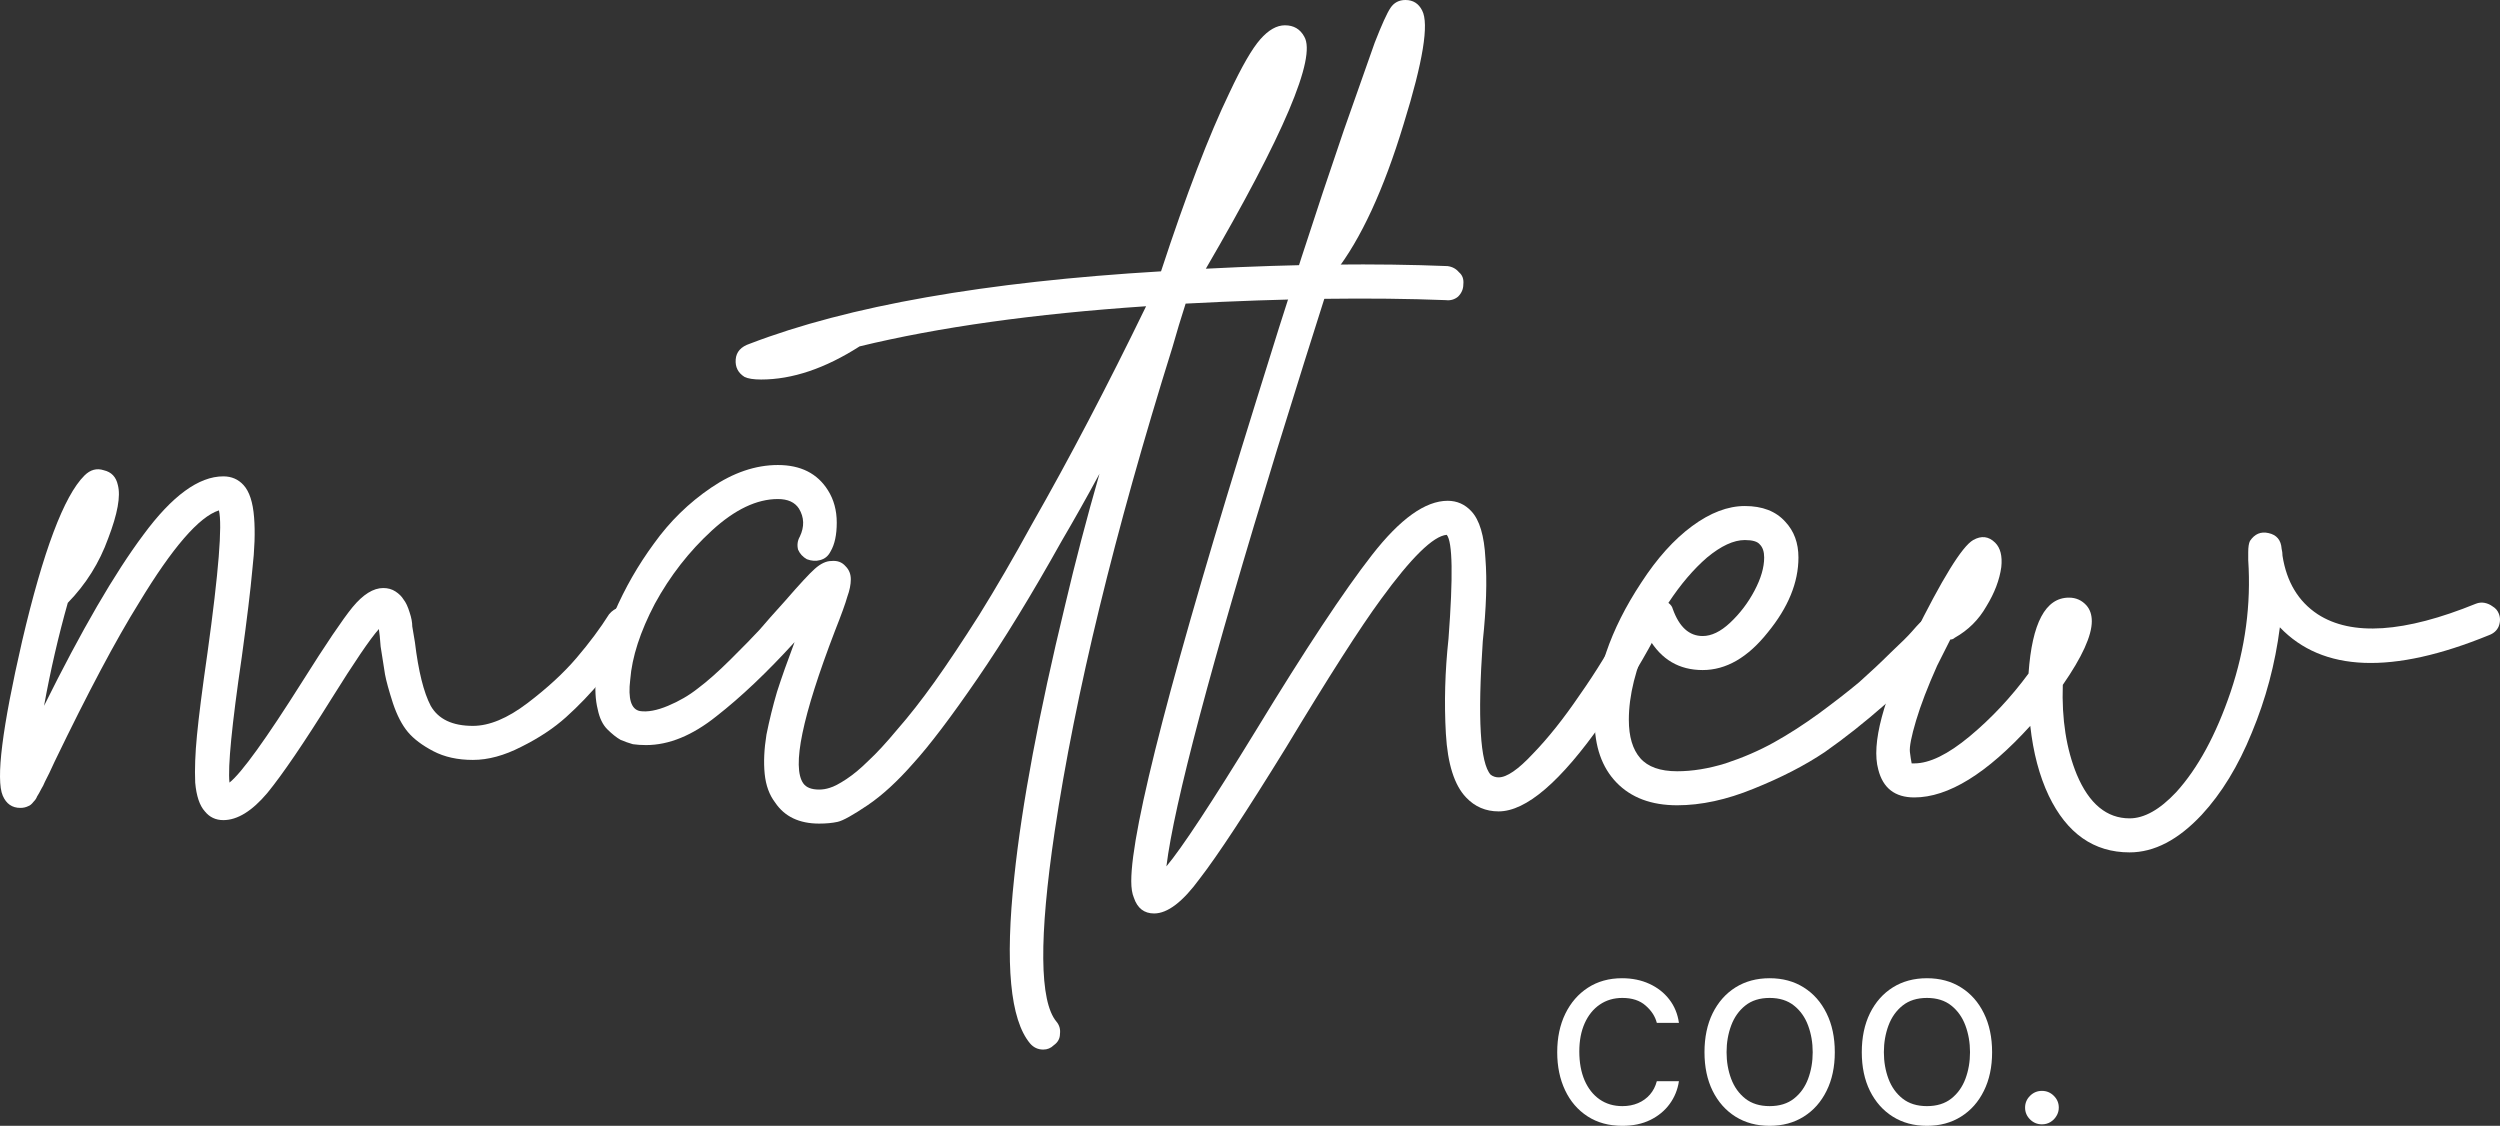
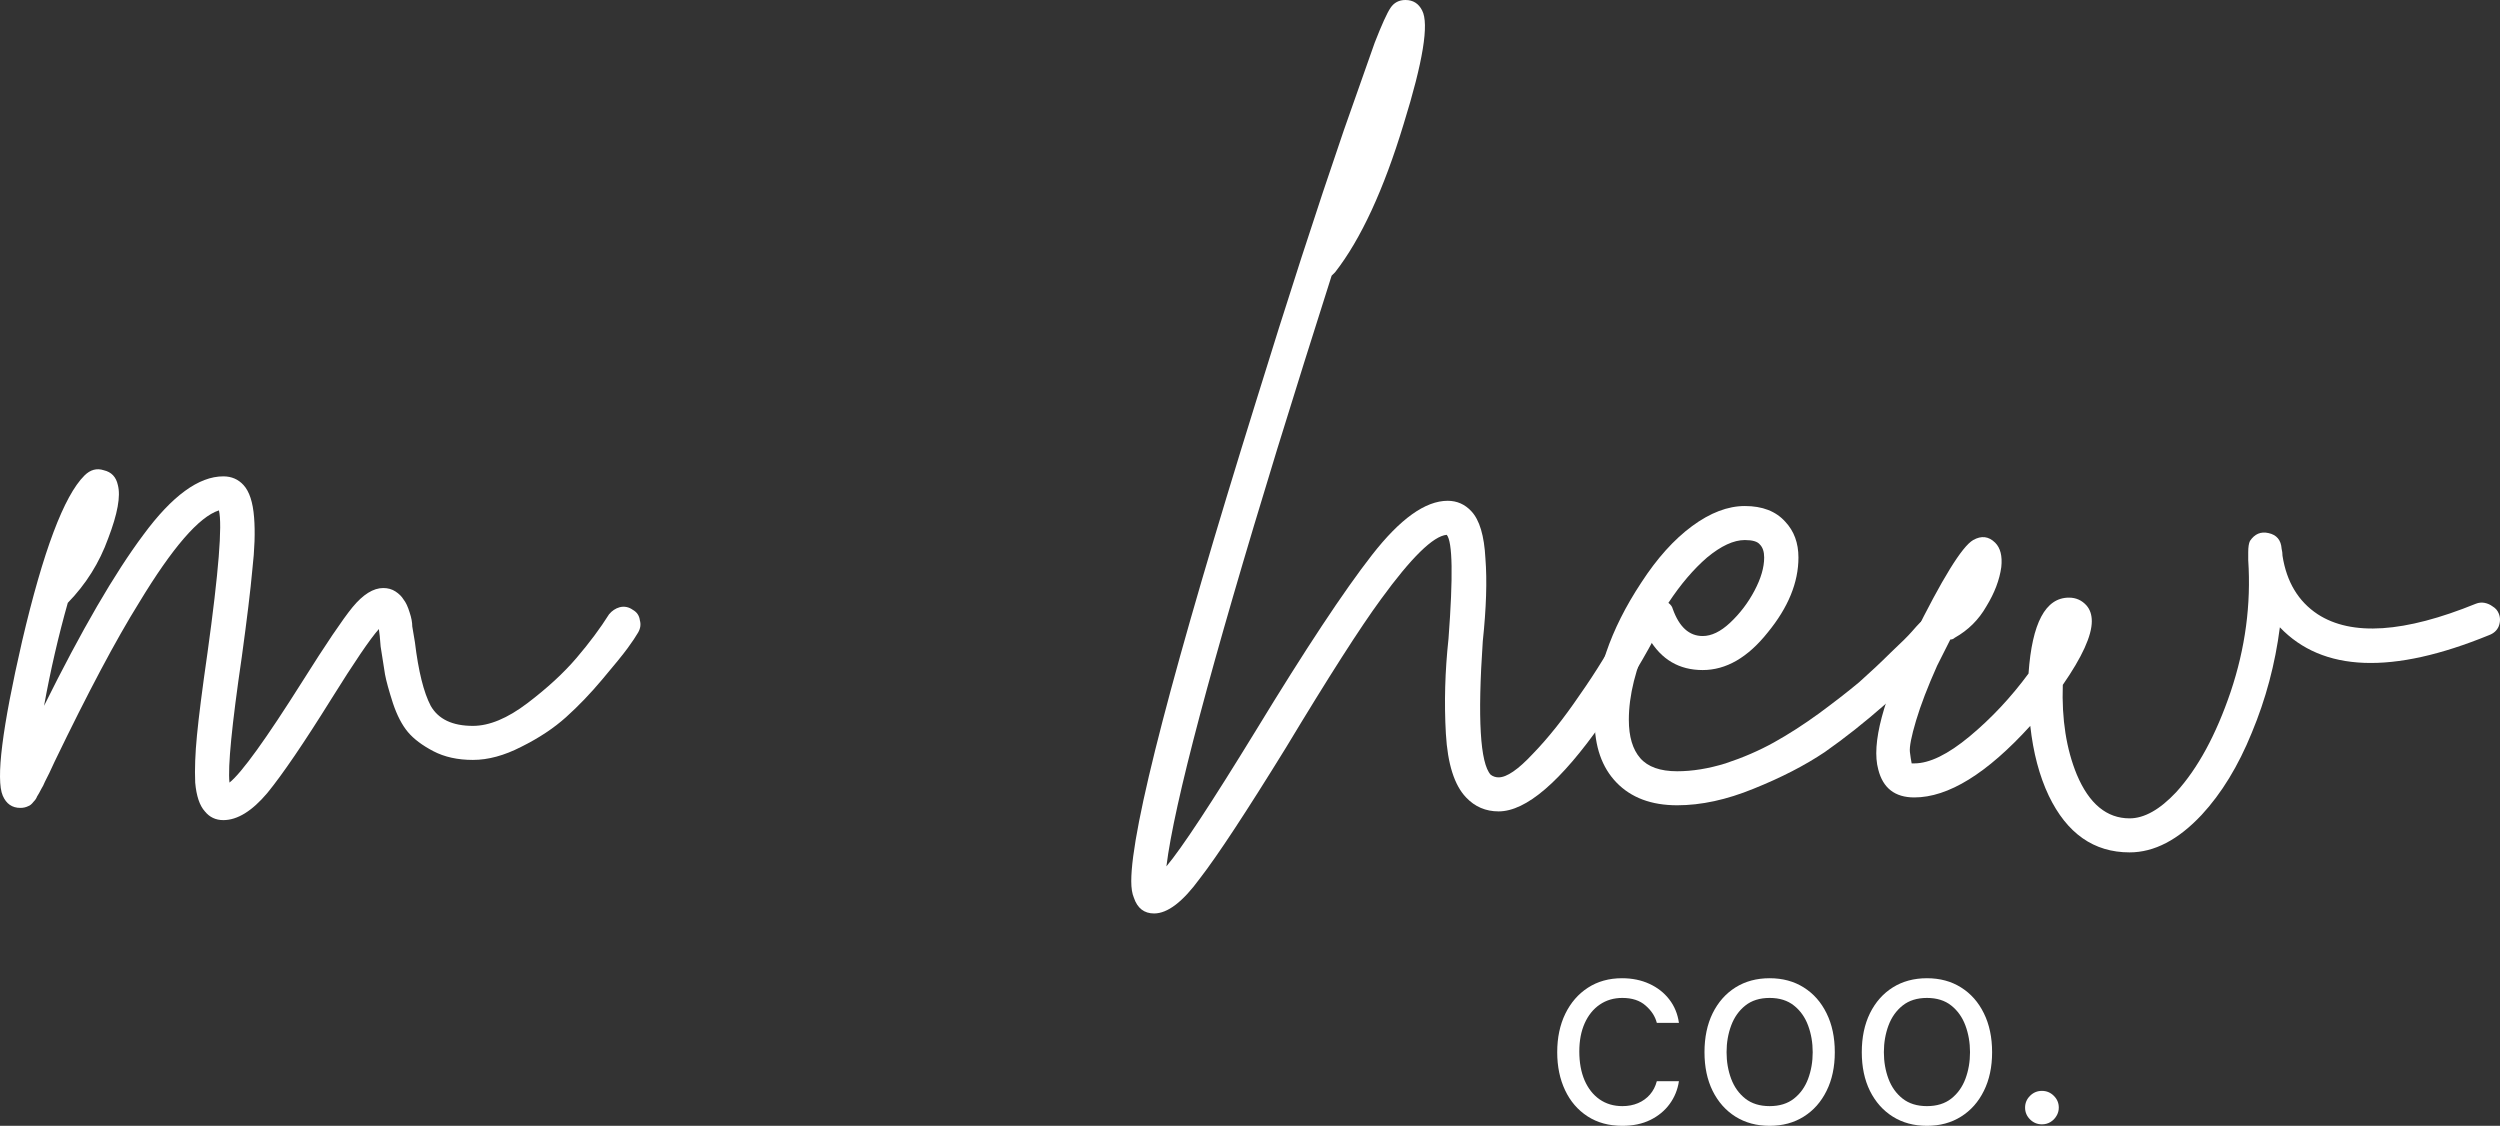
<svg xmlns="http://www.w3.org/2000/svg" width="151" height="68" viewBox="0 0 151 68" fill="none">
  <rect x="0" y="0" width="151" height="68" fill="#333333" stroke="none" />
  <path d="M37.427 36.677C37.711 36.606 37.976 36.659 38.224 36.835C38.471 36.975 38.613 37.186 38.648 37.467C38.719 37.713 38.684 37.959 38.542 38.205C38.401 38.451 38.188 38.767 37.905 39.154C37.622 39.54 37.109 40.172 36.366 41.05C35.658 41.894 34.933 42.649 34.19 43.316C33.447 43.984 32.544 44.581 31.483 45.108C30.456 45.635 29.483 45.899 28.563 45.899C27.643 45.899 26.847 45.723 26.175 45.372C25.502 45.02 24.989 44.634 24.635 44.212C24.282 43.791 23.981 43.211 23.733 42.473C23.485 41.7 23.326 41.121 23.255 40.734C23.185 40.313 23.096 39.751 22.99 39.048C22.955 38.556 22.919 38.205 22.884 37.994C22.353 38.591 21.398 39.997 20.018 42.21C18.355 44.88 17.063 46.777 16.143 47.901C15.223 48.99 14.338 49.535 13.489 49.535C13.029 49.535 12.657 49.359 12.374 49.008C12.056 48.656 11.861 48.077 11.79 47.269C11.755 46.461 11.79 45.512 11.896 44.423C12.003 43.299 12.215 41.63 12.534 39.417C13.206 34.569 13.436 31.706 13.223 30.827C12.02 31.214 10.41 33.076 8.393 36.413C7.013 38.627 5.315 41.823 3.298 46.004C3.156 46.32 3.05 46.548 2.979 46.689C2.909 46.83 2.82 47.005 2.714 47.216C2.643 47.392 2.572 47.532 2.502 47.638C2.395 47.848 2.307 48.007 2.236 48.112C2.201 48.217 2.13 48.323 2.024 48.428C1.918 48.569 1.812 48.656 1.705 48.691C1.564 48.762 1.405 48.797 1.228 48.797C0.732 48.797 0.378 48.551 0.166 48.059C-0.258 47.075 0.131 43.966 1.334 38.732C2.608 33.287 3.864 29.949 5.102 28.72C5.456 28.368 5.846 28.263 6.27 28.403C6.73 28.509 7.013 28.807 7.119 29.299C7.296 29.967 7.102 31.038 6.536 32.514C6.005 33.989 5.191 35.289 4.094 36.413C3.528 38.416 3.05 40.488 2.661 42.631C4.926 38.064 6.925 34.622 8.659 32.303C10.393 29.949 12.003 28.772 13.489 28.772C13.984 28.772 14.391 28.948 14.71 29.299C15.064 29.686 15.276 30.336 15.347 31.249C15.417 32.127 15.382 33.181 15.241 34.411C15.134 35.605 14.922 37.362 14.604 39.68C14.002 43.791 13.754 46.32 13.861 47.269C14.604 46.672 16.072 44.634 18.266 41.156C19.681 38.908 20.69 37.414 21.291 36.677C21.928 35.904 22.548 35.517 23.149 35.517C23.432 35.517 23.68 35.588 23.892 35.728C24.105 35.869 24.264 36.027 24.37 36.203C24.512 36.378 24.635 36.642 24.742 36.993C24.848 37.309 24.901 37.59 24.901 37.836C24.936 38.047 24.989 38.363 25.06 38.785C25.272 40.541 25.591 41.823 26.015 42.631C26.476 43.439 27.325 43.843 28.563 43.843C29.554 43.843 30.651 43.387 31.854 42.473C33.057 41.56 34.048 40.647 34.827 39.733C35.605 38.82 36.26 37.941 36.79 37.098C36.967 36.888 37.18 36.747 37.427 36.677Z" fill="white" />
-   <path d="M87.43 16.072C87.713 16.108 87.943 16.23 88.12 16.441C88.332 16.617 88.42 16.863 88.385 17.179C88.385 17.46 88.279 17.706 88.067 17.917C87.854 18.093 87.606 18.163 87.323 18.128C82.829 17.952 77.592 18.022 71.612 18.338C71.329 19.217 71.064 20.095 70.816 20.973C67.313 32.18 64.942 41.929 63.703 50.22C62.748 56.649 62.783 60.478 63.81 61.708C63.986 61.918 64.057 62.164 64.022 62.445C64.022 62.726 63.898 62.955 63.65 63.13C63.473 63.306 63.261 63.394 63.013 63.394C62.695 63.394 62.429 63.271 62.217 63.025C61.014 61.585 60.696 58.23 61.262 52.96C61.722 48.569 62.748 43.088 64.34 36.519C64.942 33.954 65.632 31.319 66.41 28.614C65.632 30.055 64.871 31.407 64.128 32.672C62.323 35.904 60.625 38.679 59.032 40.998C57.44 43.316 56.148 45.02 55.158 46.109C54.202 47.199 53.282 48.042 52.398 48.639C51.513 49.236 50.911 49.57 50.593 49.64C50.275 49.71 49.903 49.745 49.478 49.745C48.275 49.745 47.391 49.324 46.824 48.481C46.471 48.024 46.258 47.444 46.187 46.742C46.117 46.039 46.152 45.249 46.294 44.37C46.471 43.492 46.683 42.631 46.931 41.788C47.214 40.91 47.568 39.909 47.992 38.785C46.329 40.611 44.754 42.105 43.268 43.264C41.817 44.423 40.402 45.003 39.022 45.003C38.739 45.003 38.473 44.985 38.226 44.95C37.978 44.88 37.73 44.792 37.483 44.687C37.235 44.546 36.969 44.335 36.686 44.054C36.403 43.773 36.209 43.369 36.102 42.842C35.961 42.28 35.926 41.613 35.996 40.84C36.102 39.716 36.474 38.433 37.111 36.993C37.748 35.517 38.544 34.13 39.499 32.83C40.455 31.495 41.605 30.371 42.95 29.457C44.294 28.544 45.639 28.087 46.984 28.087C48.364 28.087 49.372 28.597 50.009 29.615C50.363 30.177 50.54 30.827 50.54 31.565C50.54 32.303 50.416 32.883 50.168 33.304C50.027 33.585 49.815 33.761 49.531 33.831C49.284 33.901 49.018 33.884 48.735 33.778C48.487 33.638 48.311 33.445 48.204 33.199C48.134 32.918 48.169 32.654 48.311 32.408C48.594 31.811 48.576 31.249 48.258 30.722C48.01 30.336 47.585 30.142 46.984 30.142C45.71 30.142 44.383 30.775 43.003 32.039C41.623 33.304 40.473 34.78 39.553 36.466C38.668 38.152 38.173 39.68 38.066 41.05C37.925 42.21 38.12 42.842 38.65 42.948C39.11 43.018 39.676 42.913 40.349 42.631C41.021 42.35 41.623 41.999 42.154 41.578C42.72 41.156 43.374 40.576 44.117 39.839C44.896 39.066 45.48 38.468 45.869 38.047C46.258 37.59 46.771 37.011 47.408 36.308C48.293 35.289 48.895 34.639 49.213 34.358C49.567 34.042 49.903 33.884 50.221 33.884C50.575 33.849 50.858 33.954 51.071 34.2C51.283 34.411 51.389 34.674 51.389 34.99C51.389 35.307 51.318 35.658 51.177 36.044C51.071 36.431 50.823 37.116 50.434 38.099C48.452 43.264 47.815 46.338 48.523 47.321C48.7 47.567 49.018 47.69 49.478 47.69C49.691 47.69 49.903 47.655 50.115 47.585C50.363 47.515 50.699 47.339 51.124 47.058C51.548 46.777 51.991 46.408 52.451 45.951C52.946 45.495 53.53 44.862 54.202 44.054C54.91 43.246 55.653 42.298 56.432 41.209C57.21 40.12 58.112 38.767 59.139 37.151C60.165 35.5 61.226 33.673 62.323 31.671C64.588 27.701 66.888 23.309 69.224 18.497C62.465 18.953 56.697 19.761 51.92 20.921C49.832 22.256 47.851 22.923 45.975 22.923C45.515 22.923 45.179 22.87 44.967 22.765C44.577 22.519 44.401 22.168 44.436 21.711C44.471 21.254 44.754 20.938 45.285 20.762C51.23 18.479 59.51 17.021 70.126 16.389C71.647 11.751 73.028 8.15 74.266 5.586C75.009 4.005 75.628 2.933 76.124 2.371C76.619 1.809 77.115 1.528 77.61 1.528C78.141 1.528 78.53 1.757 78.778 2.213C79.521 3.478 77.539 8.15 72.833 16.23C78.247 15.95 83.112 15.897 87.43 16.072Z" fill="white" />
  <path d="M98.689 37.098C98.972 37.028 99.238 37.063 99.486 37.204C99.769 37.309 99.945 37.502 100.016 37.783C100.087 38.064 100.052 38.328 99.91 38.574C99.025 40.225 97.982 41.911 96.778 43.633C94.266 47.216 92.178 49.008 90.515 49.008C89.737 49.008 89.082 48.727 88.551 48.165C87.844 47.427 87.437 46.145 87.331 44.318C87.224 42.456 87.277 40.541 87.49 38.574C87.773 34.815 87.737 32.724 87.383 32.303C86.57 32.373 85.243 33.673 83.403 36.203C82.164 37.889 80.253 40.875 77.67 45.161C75.264 49.06 73.53 51.695 72.468 53.065C71.442 54.471 70.522 55.173 69.708 55.173C69.107 55.173 68.7 54.857 68.487 54.225C68.381 53.979 68.328 53.645 68.328 53.223C68.328 50.026 70.841 40.365 75.865 24.24C77.741 18.163 79.51 12.7 81.173 7.852C81.952 5.639 82.571 3.882 83.031 2.582C83.456 1.493 83.774 0.79 83.987 0.474C84.199 0.158 84.5 0 84.889 0C85.349 0 85.685 0.211 85.897 0.632C86.322 1.44 85.95 3.724 84.783 7.483C83.58 11.453 82.2 14.439 80.643 16.441C80.572 16.512 80.501 16.582 80.43 16.652C79.333 20.095 78.236 23.59 77.139 27.139C73.141 40.172 70.912 48.569 70.451 52.328C71.371 51.239 73.176 48.498 75.865 44.107C78.838 39.224 81.173 35.693 82.872 33.515C84.57 31.337 86.092 30.248 87.437 30.248C88.003 30.248 88.481 30.459 88.87 30.88C89.365 31.407 89.648 32.356 89.719 33.726C89.825 35.061 89.772 36.729 89.56 38.732C89.241 43.404 89.4 46.092 90.037 46.794C90.179 46.9 90.338 46.953 90.515 46.953C91.011 46.953 91.701 46.478 92.585 45.53C93.505 44.581 94.443 43.404 95.398 41.999C96.389 40.594 97.292 39.118 98.105 37.573C98.247 37.327 98.442 37.169 98.689 37.098Z" fill="white" />
  <path d="M116.694 37.256C116.977 37.221 117.225 37.309 117.437 37.52C117.65 37.696 117.756 37.924 117.756 38.205C117.791 38.486 117.72 38.732 117.543 38.943C117.26 39.259 116.889 39.663 116.429 40.155C115.969 40.647 115.12 41.437 113.881 42.526C112.643 43.615 111.422 44.581 110.219 45.424C109.015 46.232 107.582 46.97 105.919 47.638C104.291 48.305 102.752 48.639 101.301 48.639C99.744 48.639 98.524 48.182 97.639 47.269C96.754 46.355 96.312 45.091 96.312 43.475C96.312 40.805 97.25 38.047 99.125 35.201C100.081 33.726 101.107 32.584 102.204 31.776C103.301 30.968 104.362 30.564 105.388 30.564C106.45 30.564 107.264 30.88 107.83 31.512C108.361 32.075 108.626 32.795 108.626 33.673C108.626 35.184 108.007 36.694 106.768 38.205C105.565 39.716 104.256 40.471 102.841 40.471C101.425 40.471 100.346 39.839 99.603 38.574C98.789 40.365 98.382 41.999 98.382 43.475C98.382 44.493 98.612 45.266 99.072 45.793C99.532 46.32 100.275 46.584 101.301 46.584C102.221 46.584 103.194 46.426 104.221 46.109C105.282 45.758 106.255 45.337 107.14 44.845C108.025 44.353 108.927 43.773 109.847 43.106C110.802 42.403 111.616 41.771 112.289 41.209C112.961 40.611 113.598 40.014 114.199 39.417C114.836 38.82 115.261 38.398 115.473 38.152C115.686 37.906 115.845 37.731 115.951 37.625C116.163 37.414 116.411 37.291 116.694 37.256ZM105.388 32.619C104.716 32.619 103.955 32.97 103.106 33.673C102.292 34.376 101.514 35.289 100.771 36.413C100.912 36.519 101.001 36.642 101.036 36.782C101.425 37.871 102.027 38.416 102.841 38.416C103.371 38.416 103.92 38.152 104.486 37.625C105.088 37.063 105.583 36.413 105.972 35.675C106.362 34.938 106.556 34.27 106.556 33.673C106.556 33.322 106.468 33.058 106.291 32.883C106.149 32.707 105.848 32.619 105.388 32.619Z" fill="white" />
  <path d="M132.98 49.218C131.564 50.729 130.114 51.484 128.627 51.484C126.469 51.484 124.841 50.343 123.744 48.059C123.178 46.865 122.806 45.459 122.629 43.843C120.011 46.724 117.675 48.165 115.623 48.165C114.455 48.165 113.73 47.602 113.447 46.478C113.022 44.932 113.73 42.263 115.57 38.468C117.304 34.955 118.507 33.006 119.179 32.619C119.675 32.338 120.117 32.391 120.506 32.777C120.825 33.093 120.949 33.585 120.878 34.253C120.772 35.026 120.471 35.816 119.976 36.624C119.516 37.432 118.879 38.064 118.065 38.521C117.994 38.591 117.905 38.627 117.799 38.627C117.516 39.189 117.251 39.716 117.003 40.207C116.437 41.472 116.012 42.579 115.729 43.527C115.446 44.476 115.322 45.108 115.358 45.424C115.393 45.705 115.428 45.934 115.464 46.109C115.499 46.109 115.552 46.109 115.623 46.109C116.543 46.109 117.658 45.565 118.967 44.476C120.276 43.387 121.462 42.122 122.523 40.682C122.736 37.625 123.549 36.097 124.965 36.097C125.39 36.097 125.743 36.255 126.026 36.571C126.239 36.817 126.345 37.133 126.345 37.52C126.345 38.398 125.761 39.68 124.593 41.367C124.523 43.44 124.806 45.249 125.443 46.794C126.186 48.551 127.247 49.429 128.627 49.429C129.512 49.429 130.45 48.902 131.441 47.848C132.75 46.408 133.847 44.388 134.731 41.788C135.616 39.154 135.97 36.501 135.793 33.831C135.793 33.691 135.793 33.55 135.793 33.41C135.793 33.374 135.793 33.339 135.793 33.304C135.793 33.339 135.793 33.357 135.793 33.357C135.793 33.041 135.828 32.812 135.899 32.672C136.182 32.25 136.554 32.092 137.014 32.197C137.509 32.303 137.775 32.619 137.81 33.146C137.845 33.287 137.863 33.427 137.863 33.568C138.111 35.148 138.818 36.325 139.986 37.098C142.039 38.433 145.223 38.222 149.54 36.466C149.717 36.396 149.894 36.378 150.071 36.413C150.248 36.448 150.407 36.519 150.549 36.624C150.726 36.729 150.85 36.87 150.92 37.046C151.027 37.291 151.027 37.555 150.92 37.836C150.814 38.082 150.62 38.258 150.337 38.363C144.498 40.752 140.287 40.594 137.704 37.889C137.421 40.102 136.855 42.227 136.005 44.265C135.191 46.267 134.183 47.919 132.98 49.218Z" fill="white" />
  <path d="M97.991 68C97.177 68 96.476 67.809 95.888 67.427C95.3 67.046 94.847 66.52 94.531 65.85C94.214 65.18 94.056 64.415 94.056 63.554C94.056 62.678 94.218 61.905 94.542 61.235C94.87 60.562 95.326 60.036 95.91 59.658C96.499 59.276 97.185 59.085 97.969 59.085C98.579 59.085 99.13 59.197 99.62 59.422C100.11 59.646 100.512 59.961 100.824 60.365C101.137 60.769 101.331 61.241 101.407 61.78H100.072C99.971 61.387 99.744 61.039 99.394 60.736C99.047 60.429 98.579 60.275 97.991 60.275C97.471 60.275 97.015 60.41 96.623 60.679C96.235 60.945 95.931 61.321 95.713 61.808C95.498 62.291 95.39 62.858 95.39 63.509C95.39 64.175 95.496 64.755 95.707 65.249C95.922 65.743 96.223 66.127 96.612 66.4C97.004 66.673 97.464 66.81 97.991 66.81C98.338 66.81 98.653 66.75 98.936 66.63C99.219 66.51 99.458 66.338 99.654 66.114C99.85 65.889 99.989 65.62 100.072 65.305H101.407C101.331 65.814 101.145 66.273 100.847 66.681C100.553 67.085 100.163 67.407 99.677 67.646C99.194 67.882 98.632 68 97.991 68Z" fill="white" />
  <path d="M106.886 68C106.102 68 105.414 67.815 104.822 67.444C104.234 67.074 103.774 66.555 103.443 65.889C103.115 65.223 102.951 64.445 102.951 63.554C102.951 62.656 103.115 61.871 103.443 61.202C103.774 60.532 104.234 60.011 104.822 59.641C105.414 59.27 106.102 59.085 106.886 59.085C107.67 59.085 108.356 59.27 108.945 59.641C109.536 60.011 109.996 60.532 110.324 61.202C110.656 61.871 110.822 62.656 110.822 63.554C110.822 64.445 110.656 65.223 110.324 65.889C109.996 66.555 109.536 67.074 108.945 67.444C108.356 67.815 107.67 68 106.886 68ZM106.886 66.81C107.482 66.81 107.972 66.658 108.356 66.355C108.741 66.052 109.026 65.653 109.21 65.159C109.395 64.665 109.487 64.13 109.487 63.554C109.487 62.977 109.395 62.44 109.21 61.943C109.026 61.445 108.741 61.042 108.356 60.736C107.972 60.429 107.482 60.275 106.886 60.275C106.291 60.275 105.801 60.429 105.416 60.736C105.032 61.042 104.747 61.445 104.562 61.943C104.377 62.44 104.285 62.977 104.285 63.554C104.285 64.13 104.377 64.665 104.562 65.159C104.747 65.653 105.032 66.052 105.416 66.355C105.801 66.658 106.291 66.81 106.886 66.81Z" fill="white" />
  <path d="M116.388 68C115.603 68 114.915 67.815 114.324 67.444C113.735 67.074 113.276 66.555 112.944 65.889C112.616 65.223 112.452 64.445 112.452 63.554C112.452 62.656 112.616 61.871 112.944 61.202C113.276 60.532 113.735 60.011 114.324 59.641C114.915 59.27 115.603 59.085 116.388 59.085C117.172 59.085 117.858 59.27 118.446 59.641C119.038 60.011 119.498 60.532 119.826 61.202C120.157 61.871 120.323 62.656 120.323 63.554C120.323 64.445 120.157 65.223 119.826 65.889C119.498 66.555 119.038 67.074 118.446 67.444C117.858 67.815 117.172 68 116.388 68ZM116.388 66.81C116.983 66.81 117.473 66.658 117.858 66.355C118.242 66.052 118.527 65.653 118.712 65.159C118.896 64.665 118.989 64.13 118.989 63.554C118.989 62.977 118.896 62.44 118.712 61.943C118.527 61.445 118.242 61.042 117.858 60.736C117.473 60.429 116.983 60.275 116.388 60.275C115.792 60.275 115.302 60.429 114.917 60.736C114.533 61.042 114.248 61.445 114.063 61.943C113.879 62.44 113.786 62.977 113.786 63.554C113.786 64.13 113.879 64.665 114.063 65.159C114.248 65.653 114.533 66.052 114.917 66.355C115.302 66.658 115.792 66.81 116.388 66.81Z" fill="white" />
  <path d="M123.333 67.91C123.054 67.91 122.815 67.811 122.615 67.613C122.415 67.414 122.315 67.177 122.315 66.9C122.315 66.623 122.415 66.385 122.615 66.187C122.815 65.988 123.054 65.889 123.333 65.889C123.612 65.889 123.851 65.988 124.051 66.187C124.251 66.385 124.351 66.623 124.351 66.9C124.351 67.083 124.304 67.251 124.209 67.405C124.119 67.558 123.996 67.682 123.842 67.775C123.691 67.865 123.521 67.91 123.333 67.91Z" fill="white" />
</svg>